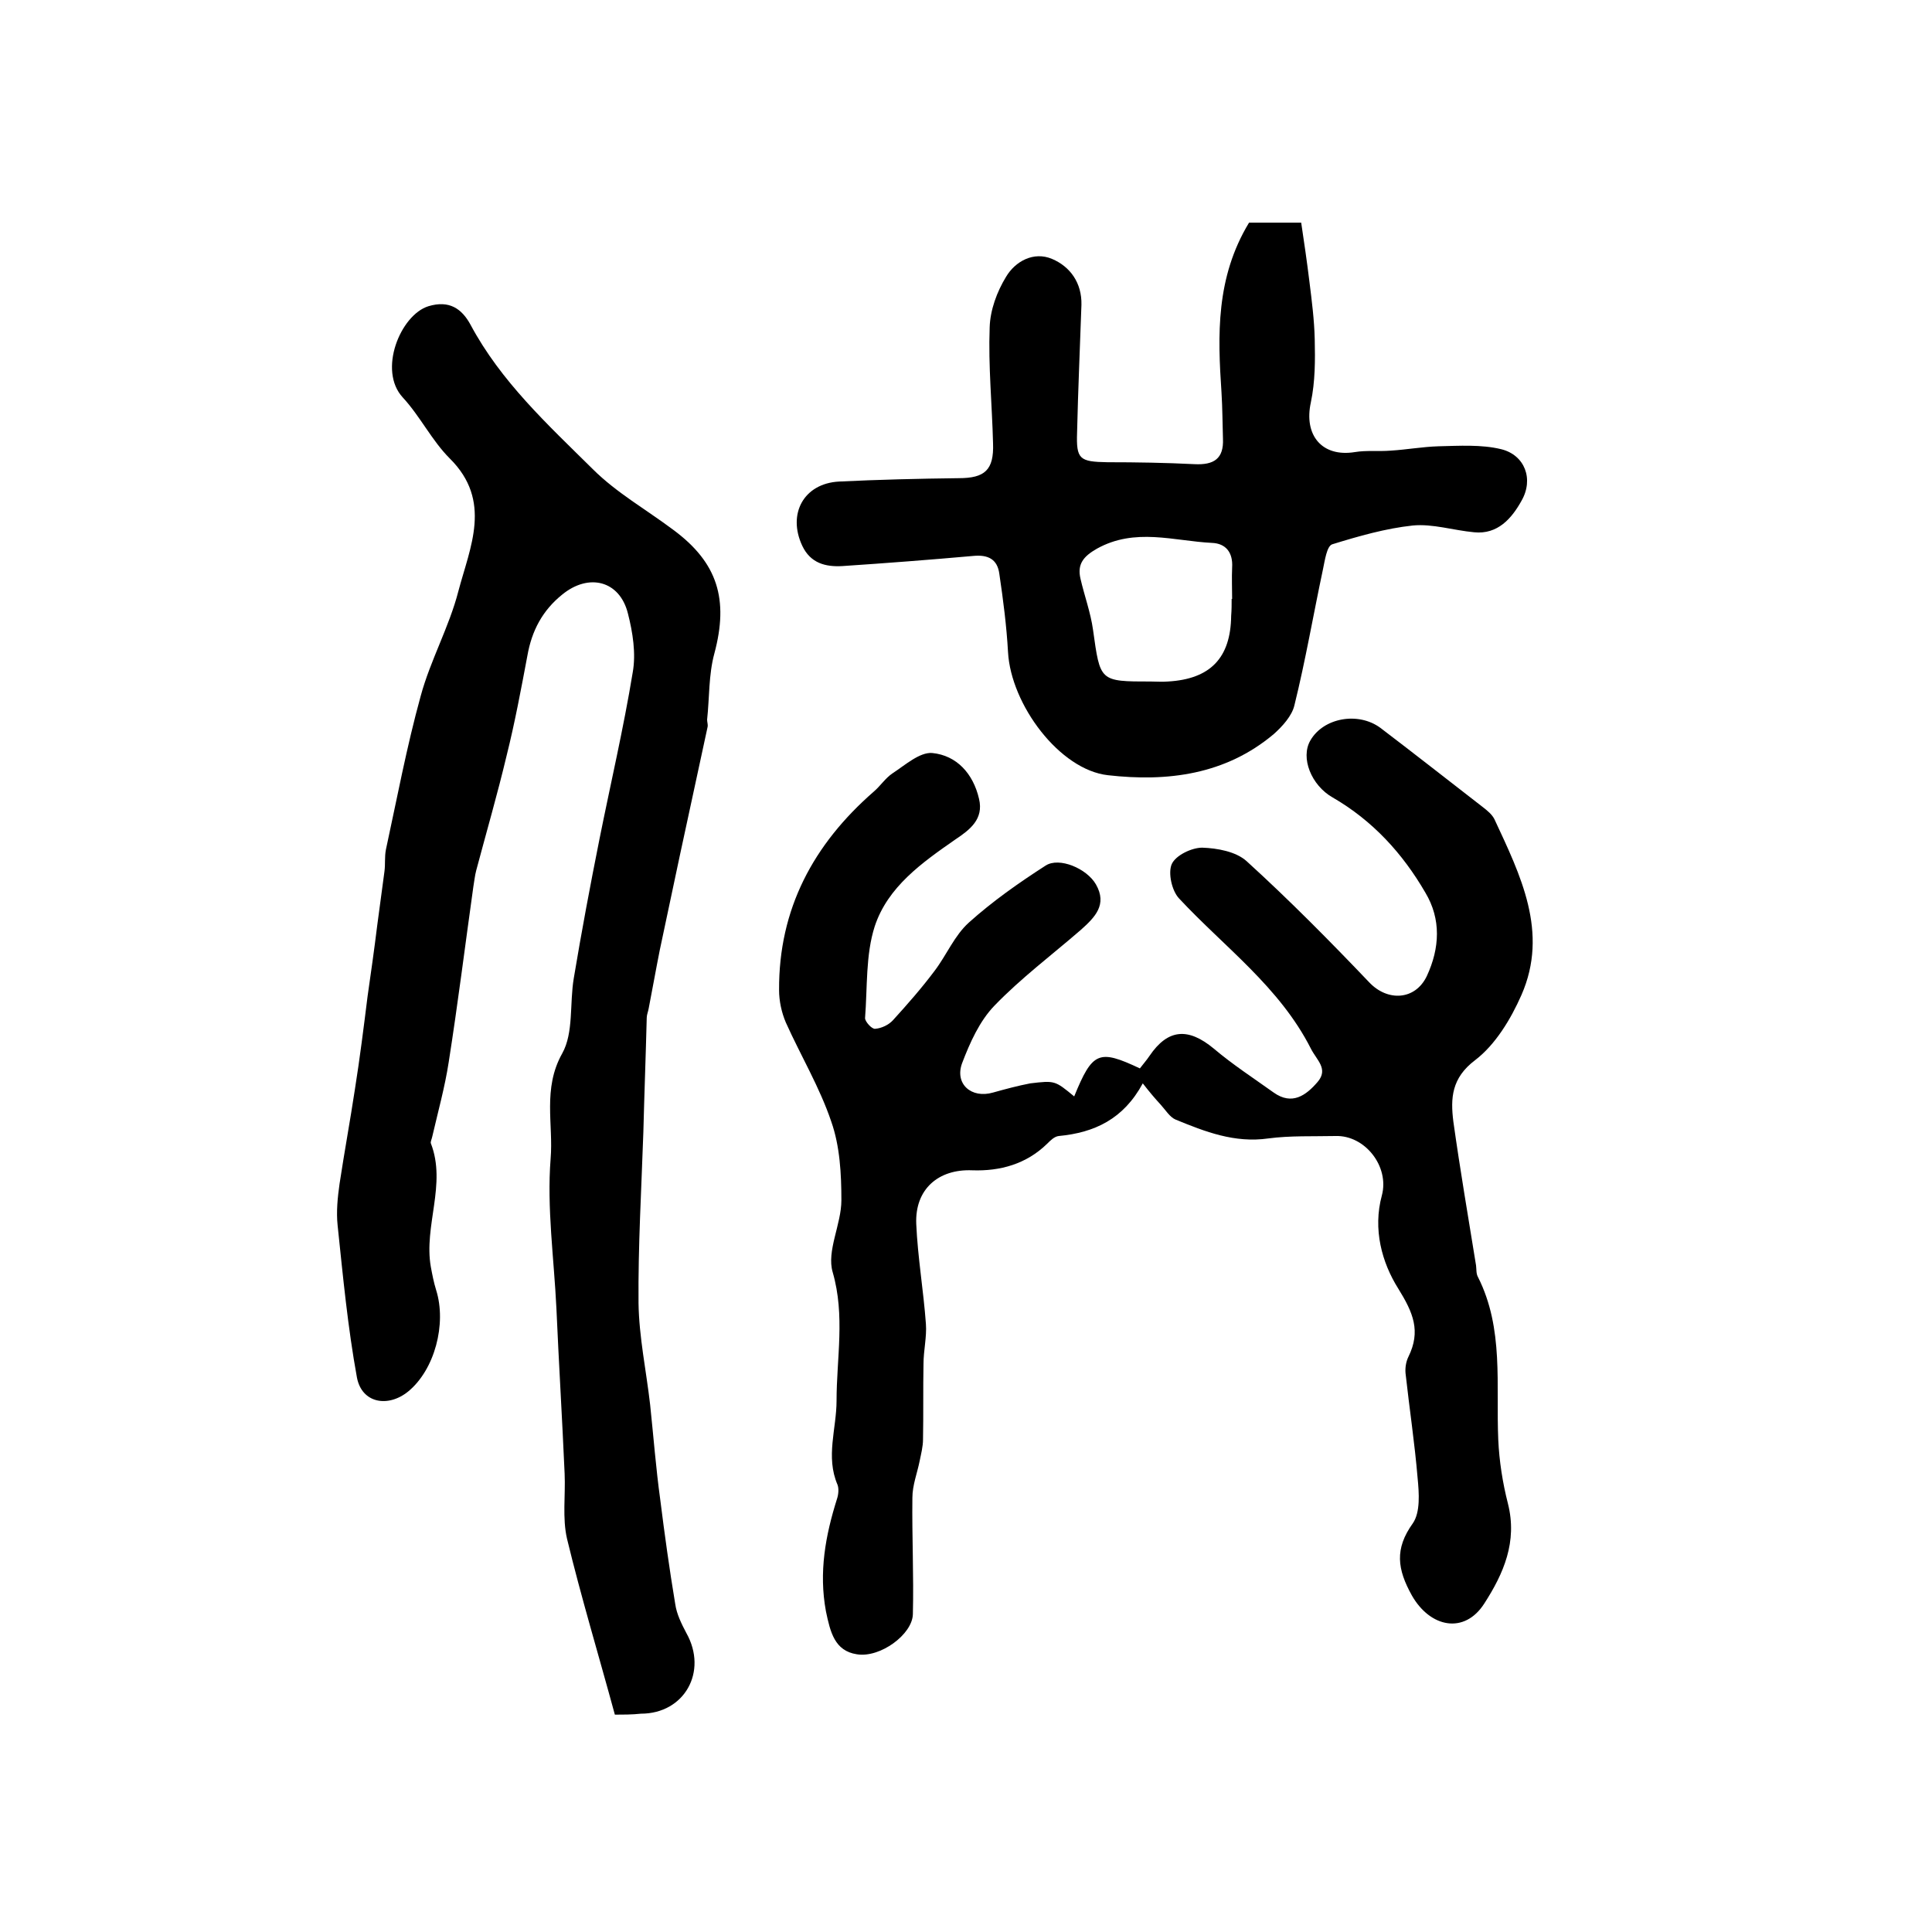
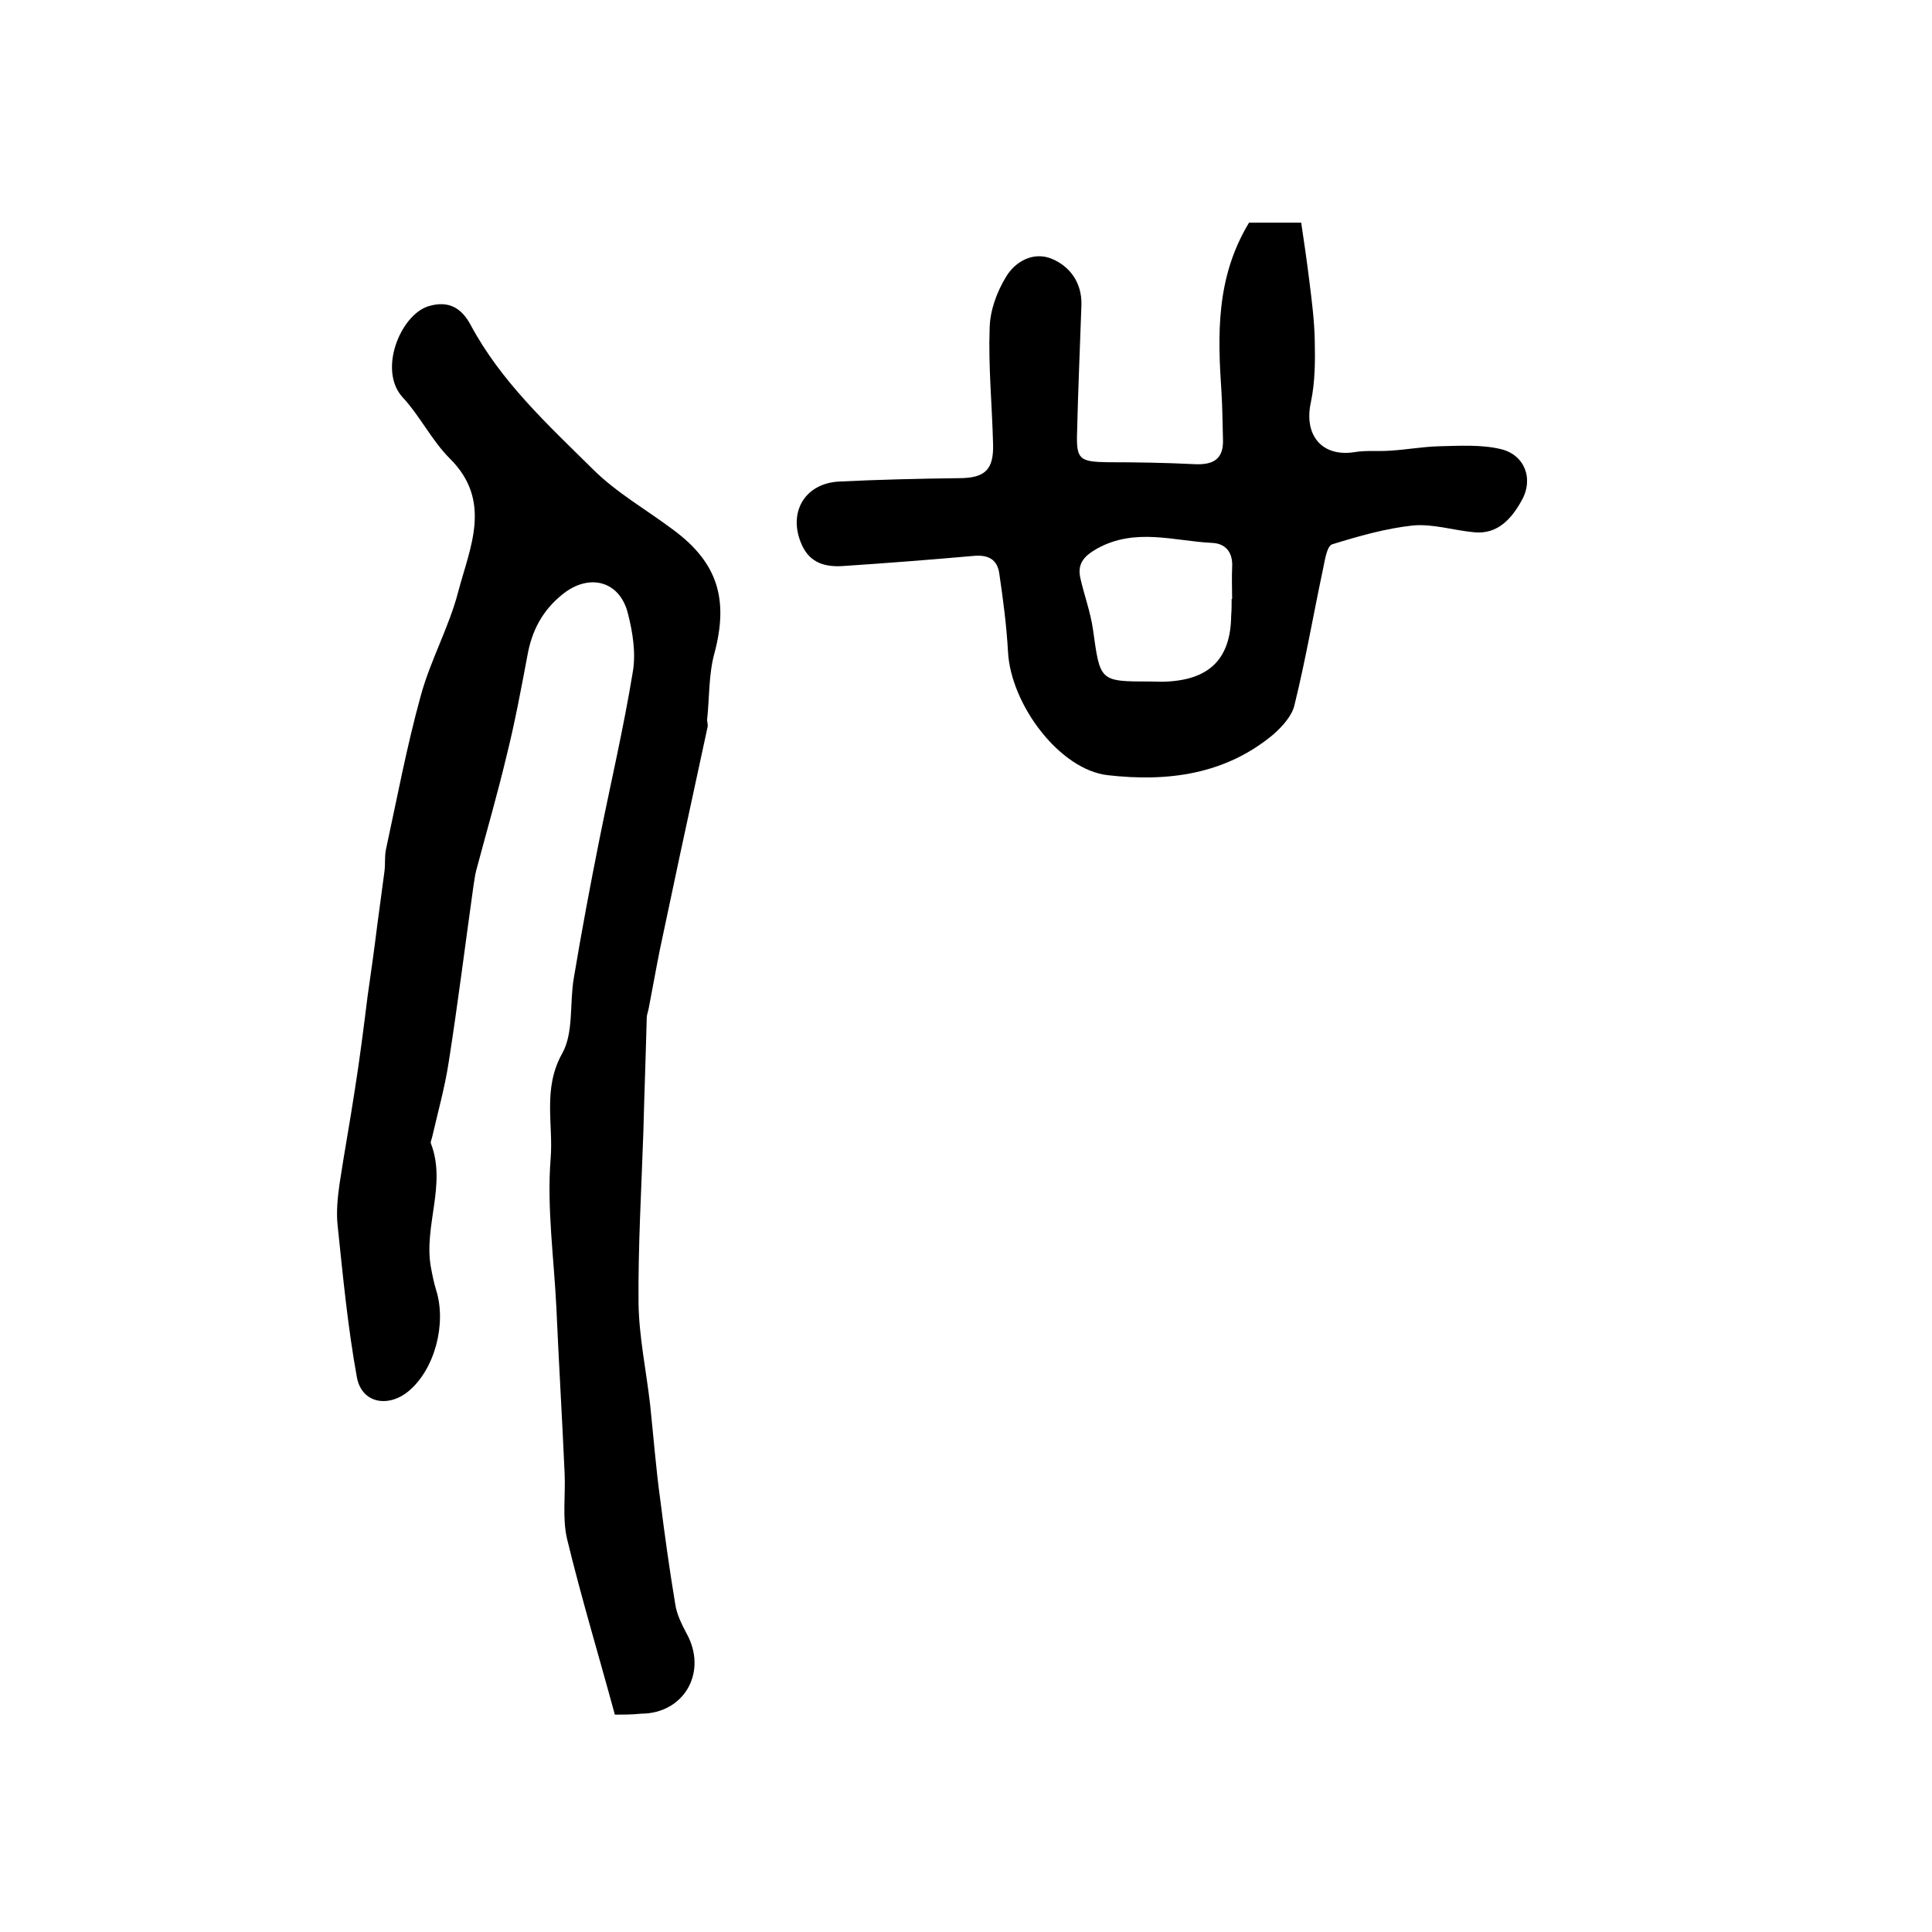
<svg xmlns="http://www.w3.org/2000/svg" version="1.1" id="图层_1" x="0px" y="0px" viewBox="0 0 400 400" style="enable-background:new 0 0 400 400;" xml:space="preserve">
  <style type="text/css">
	.st0{fill:#FFFFFF;}
</style>
  <g>
-     <path d="M222.4,227c3.8-9.3,5.1-9.8,13.6-5.8c0.6-0.8,1.4-1.7,2-2.6c3.8-5.6,8-5.9,13.3-1.5c3.9,3.3,8.2,6.1,12.4,9.1   c3.8,2.7,6.7,0.6,9.1-2.2c2.3-2.7-0.2-4.5-1.4-6.9c-6.5-12.8-17.9-21-27.3-31.1c-1.5-1.6-2.3-5.3-1.5-7.1c0.8-1.8,4.1-3.4,6.3-3.4   c3.1,0.1,7,0.8,9.2,2.8c8.8,8,17.2,16.5,25.4,25.1c3.8,4,9.5,3.7,11.9-1.3c2.7-5.8,3-11.8-0.3-17.3c-4.7-8.1-10.9-14.9-19.2-19.7   c-4.4-2.5-6.7-8.2-4.6-11.8c2.7-4.7,9.9-6,14.5-2.6c7.1,5.4,14.1,10.9,21.2,16.4c0.9,0.7,1.9,1.5,2.4,2.5   c5.4,11.6,11.3,23.4,5.6,36.4c-2.2,5-5.4,10.3-9.6,13.5c-4.9,3.7-5.1,7.9-4.5,12.7c1.4,10,3.1,19.9,4.7,29.8c0.1,0.8,0,1.7,0.4,2.4   c5.4,10.7,3.7,22.3,4.2,33.7c0.2,4.4,0.9,8.9,2,13.2c2,7.9-0.9,14.5-4.9,20.7c-4.1,6.4-11.2,5-15-1.7c-3-5.4-3.6-9.6,0.2-14.9   c1.6-2.3,1.3-6.3,1-9.4c-0.6-7.2-1.7-14.4-2.5-21.7c-0.1-1.1,0.1-2.4,0.6-3.4c2.6-5.3,1-9.1-2.1-14.1c-3.4-5.4-5.3-12.3-3.4-19.3   c1.6-6-3.5-12.5-9.6-12.3c-4.6,0.1-9.4-0.1-13.9,0.5c-7,1-13.1-1.4-19.2-3.9c-1.2-0.5-2.1-2-3.1-3.1c-1.2-1.3-2.3-2.6-3.7-4.4   c-4,7.4-10,10.2-17.4,10.9c-0.9,0.1-1.7,0.9-2.4,1.6c-4.3,4.2-9.7,5.7-15.5,5.5c-7-0.3-11.9,3.9-11.6,11.1c0.3,6.9,1.5,13.8,2,20.7   c0.2,2.7-0.5,5.5-0.5,8.3c-0.1,5.2,0,10.4-0.1,15.6c0,1.5-0.4,3-0.7,4.5c-0.5,2.5-1.5,5-1.5,7.6c-0.1,8,0.3,16.1,0.1,24.1   c-0.1,4.2-6.8,9.1-11.6,8.3c-4.6-0.7-5.5-4.6-6.4-8.9c-1.5-8.1-0.1-15.7,2.3-23.3c0.3-0.9,0.4-2.1,0.1-2.9   c-2.5-5.8-0.2-11.6-0.2-17.4c0-8.8,1.8-17.6-0.8-26.6c-1.3-4.4,1.8-9.9,1.8-14.9c0-5.4-0.3-11.2-2.1-16.3   c-2.4-7.1-6.3-13.6-9.4-20.5c-0.9-2.1-1.4-4.5-1.4-6.7c-0.1-16.8,7.1-30.2,19.6-41.1c1.4-1.2,2.4-2.8,3.9-3.8   c2.6-1.7,5.6-4.4,8.2-4.2c5.1,0.5,8.5,4.3,9.7,9.5c1,4.2-1.9,6.4-4.9,8.4c-6.9,4.8-14,9.8-16.7,18c-1.9,5.9-1.5,12.6-2,19   c0,0.7,1.4,2.3,2.1,2.2c1.3-0.1,2.8-0.8,3.7-1.8c3-3.3,5.9-6.6,8.6-10.2c2.5-3.3,4.1-7.3,7.1-10c4.9-4.4,10.3-8.2,15.9-11.8   c2.8-1.8,8.5,0.6,10.4,3.9c2.4,4.2-0.2,6.8-3.1,9.4c-6,5.2-12.4,10-17.9,15.7c-3.1,3.2-5.1,7.7-6.7,11.9c-1.6,4.3,1.9,7.4,6.4,6.1   c2.5-0.7,5.1-1.4,7.7-1.9C218.4,223.7,218.4,223.7,222.4,227z" />
    <path d="M127.3,355c-3.4-12.5-7-24.4-9.9-36.4c-1-4.3-0.3-9-0.5-13.5c-0.5-11.4-1.2-22.8-1.7-34.2c-0.5-10.4-2-20.8-1.2-31   c0.6-7.1-1.7-14.5,2.4-21.8c2.4-4.3,1.5-10.3,2.4-15.6c1.6-9.6,3.4-19.2,5.3-28.7c2.3-11.5,5-23,6.9-34.6c0.7-3.9,0-8.3-1-12.2   c-1.7-6.8-8.1-8.4-13.6-3.9c-4.1,3.3-6.3,7.5-7.2,12.6c-1.3,6.9-2.6,13.9-4.3,20.7c-1.9,8-4.2,15.9-6.3,23.8   c-0.3,1.1-0.4,2.3-0.6,3.4c-1.7,12.1-3.2,24.2-5.1,36.3c-0.8,5.2-2.2,10.2-3.4,15.4c-0.1,0.5-0.4,1.1-0.3,1.4   c3.3,8.5-1.5,17.1,0,25.6c0.3,1.6,0.6,3.2,1.1,4.8c2.2,7-0.3,16.5-5.8,21c-4.2,3.4-9.6,2.4-10.6-2.9c-1.9-10.4-2.9-21-4-31.5   c-0.3-2.8,0-5.8,0.4-8.6c1-6.6,2.2-13.1,3.2-19.7c1-6.3,1.8-12.7,2.6-19.1c0.7-4.9,1.4-9.8,2-14.7c0.5-3.7,1-7.5,1.5-11.2   c0.2-1.5,0-3,0.3-4.5c2.3-10.6,4.3-21.3,7.2-31.8c2-7.4,5.9-14.3,7.8-21.7c2.4-9.1,7.1-18.7-1.8-27.5c-3.7-3.7-6.1-8.7-9.7-12.6   c-5.2-5.6-0.5-17.1,5.3-18.9c4.3-1.3,6.9,0.5,8.7,3.8c6.3,11.8,16,20.7,25.3,29.9c4.9,4.9,11.1,8.4,16.7,12.6   c9.2,6.8,11.5,14.4,8.5,25.6c-1.2,4.4-1,9.1-1.5,13.7c0,0.5,0.2,1,0.1,1.5c-1.9,8.8-3.8,17.6-5.7,26.4c-1.4,6.6-2.8,13.2-4.2,19.8   c-0.8,4-1.5,8-2.3,12.1c-0.1,0.6-0.4,1.3-0.4,1.9c-0.2,7.9-0.5,15.8-0.7,23.7c-0.4,11.8-1.1,23.6-1,35.4c0.1,7,1.6,14,2.4,21   c0.7,6.6,1.2,13.2,2.1,19.7c0.9,7.2,1.9,14.4,3.1,21.6c0.3,2.1,1.3,4.1,2.3,6c4.5,8-0.4,16.7-9.4,16.7   C130.9,355,128.8,355,127.3,355z" />
    <path d="M258.6,46.1c3,0,6.4,0,10.8,0c0.6,4,1.2,8.1,1.7,12.2c0.5,4,1,7.9,1.1,11.9c0.1,4.4,0.1,8.8-0.8,13.1   c-1.5,6.8,2.3,11.4,9.1,10.3c2.4-0.4,4.9-0.1,7.4-0.3c3.3-0.2,6.6-0.8,9.9-0.9c4.3-0.1,8.9-0.4,13,0.6c4.9,1.2,6.8,6.2,4.2,10.7   c-2,3.6-4.9,7-9.8,6.5c-4.3-0.4-8.6-1.8-12.7-1.4c-5.6,0.6-11.2,2.2-16.7,3.9c-1.1,0.4-1.5,3.3-1.9,5.2c-2,9.4-3.6,18.8-5.9,28.1   c-0.5,2.2-2.5,4.4-4.3,6c-10,8.4-22,9.9-34.3,8.5c-10-1.1-20.1-14.6-20.7-25.5c-0.3-5.4-1-10.8-1.8-16.2c-0.4-3-2.3-4-5.4-3.7   c-9,0.8-18.1,1.5-27.1,2.1c-3.5,0.2-6.6-0.6-8.3-4.2c-3.1-6.6,0.3-12.9,7.6-13.3c8.2-0.4,16.5-0.6,24.8-0.7c5.4,0,7.3-1.7,7.1-7.2   c-0.2-8-1-16-0.7-24c0.1-3.6,1.5-7.4,3.4-10.5c1.9-3.2,5.7-5.3,9.5-3.7c3.8,1.6,6.2,5,6.1,9.5c-0.3,8.8-0.7,17.6-0.9,26.4   c-0.2,5.6,0.5,6.1,6.3,6.2c6,0,12,0.1,18,0.4c4,0.2,6.1-1.1,5.9-5.3c-0.1-3.2-0.1-6.3-0.3-9.5C252.1,69.4,251.7,57.5,258.6,46.1z    M255,124c0,0,0.1,0,0.1,0c0-2.2-0.1-4.3,0-6.5c0.2-3.1-1.3-5-4.2-5.1c-7.9-0.4-15.9-3.2-23.8,1.2c-2.8,1.6-4.1,3.2-3.4,6.2   c0.8,3.5,2.1,7,2.6,10.6c1.5,10.7,1.3,10.7,12,10.7c1.2,0,2.3,0.1,3.5,0c8.8-0.5,13-4.9,13.1-13.6C255,126.3,255,125.1,255,124z" />
  </g>
</svg>